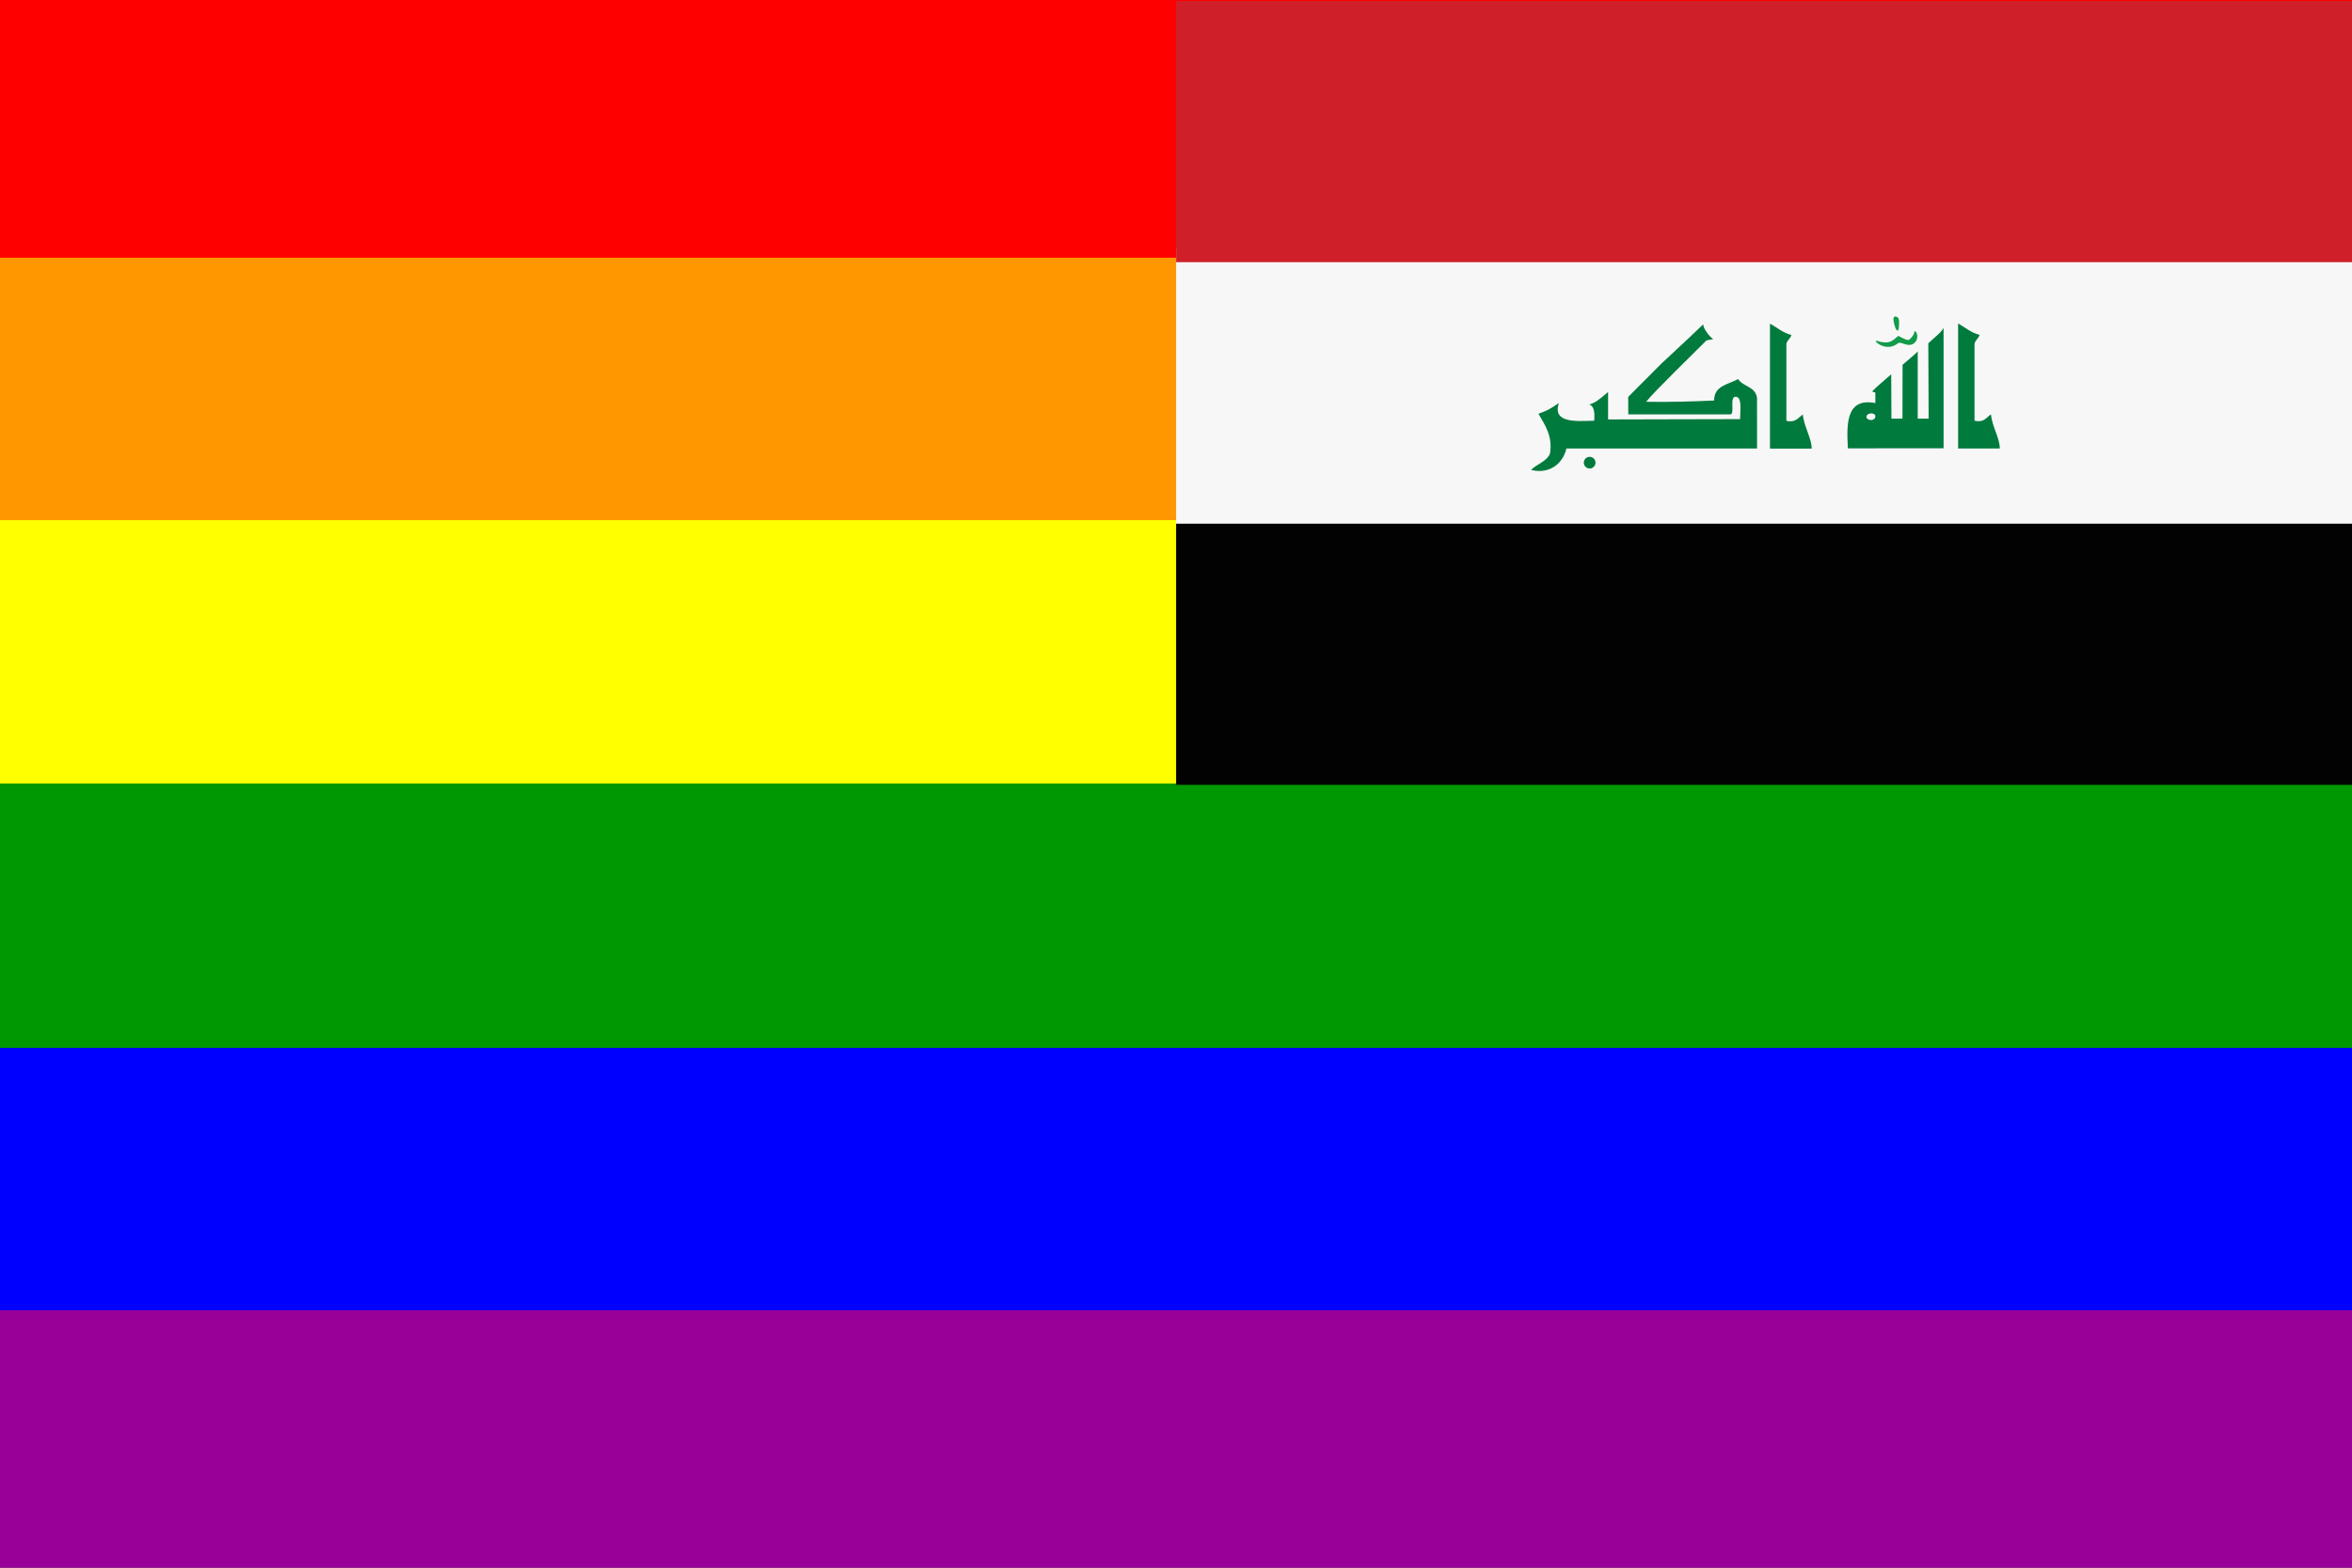
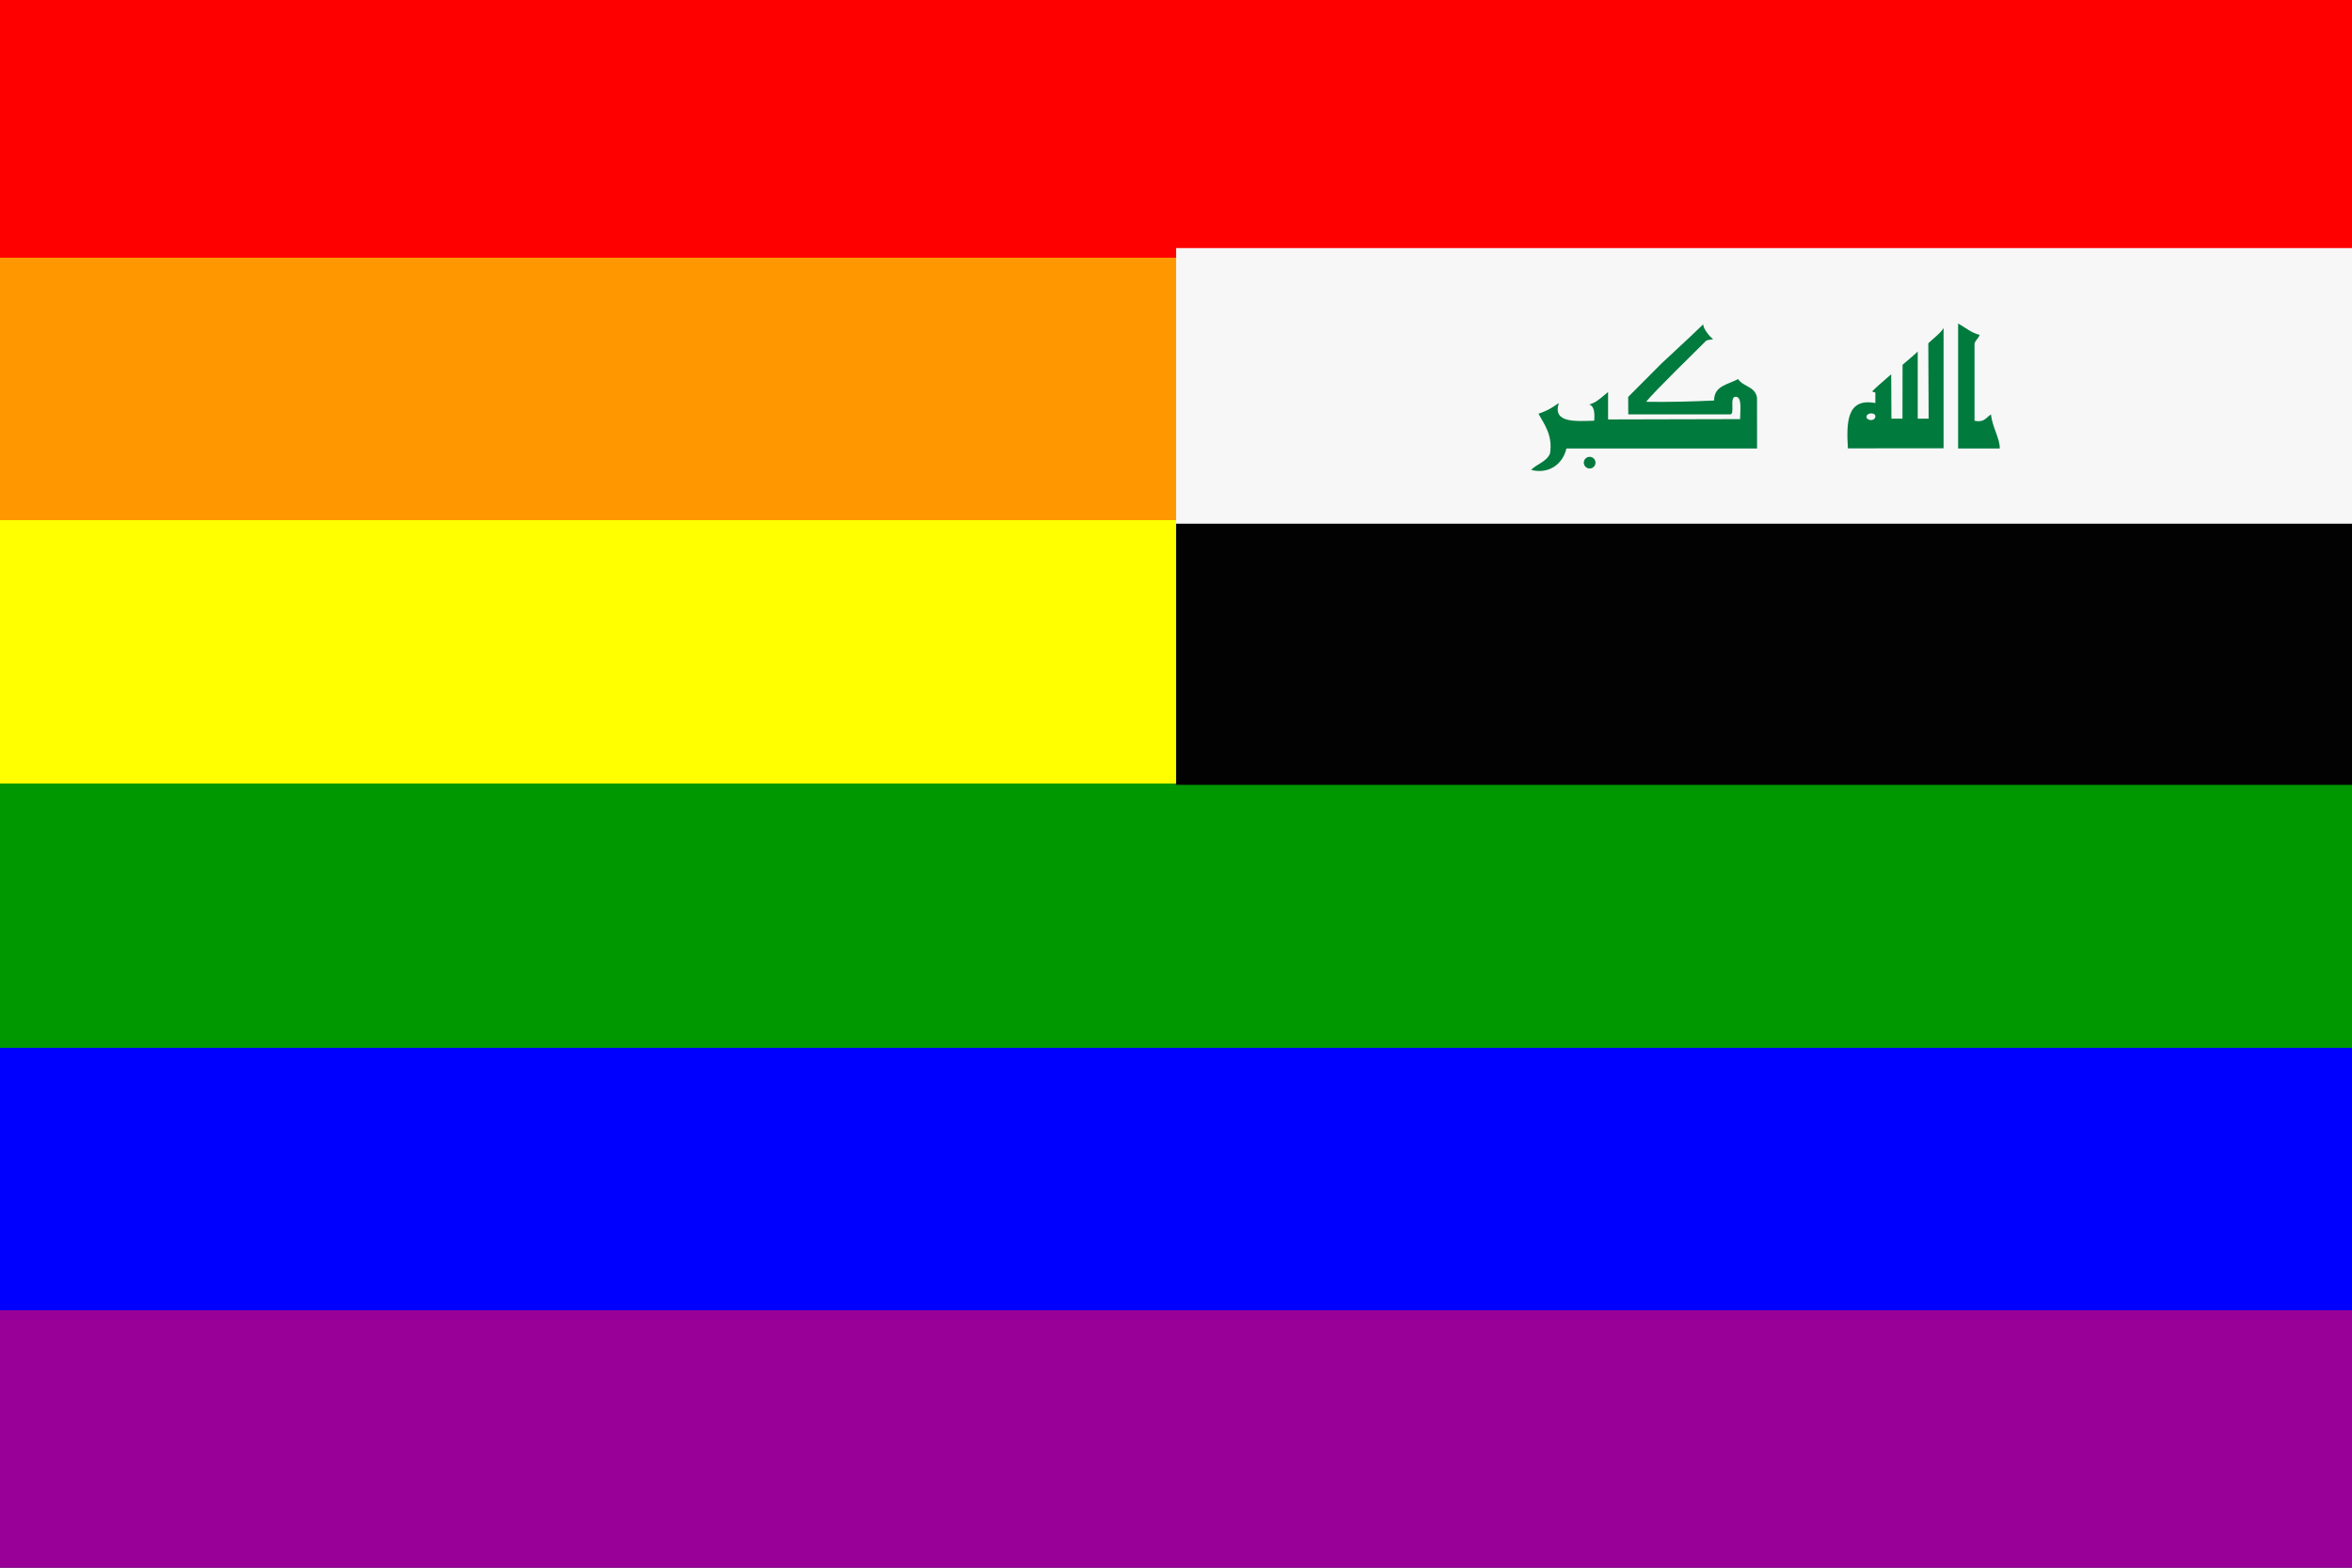
<svg xmlns="http://www.w3.org/2000/svg" version="1.1" viewBox="-411 0 822 548">
  <rect x="-411" y="0" width="822" height="548" fill="#333333" stroke="none" />
  <defs>
    <linearGradient id="a" x2="0" y2="1">
      <stop stop-color="#F00" offset="0" />
      <stop stop-color="#F00" offset=".167" />
      <stop stop-color="#FF9800" offset=".167" />
      <stop stop-color="#FF9800" offset=".333" />
      <stop stop-color="#FF0" offset=".333" />
      <stop stop-color="#FF0" offset=".5" />
      <stop stop-color="#009800" offset=".5" />
      <stop stop-color="#009800" offset=".667" />
      <stop stop-color="#00F" offset=".667" />
      <stop stop-color="#00F" offset=".833" />
      <stop stop-color="#980098" offset=".833" />
      <stop stop-color="#980098" offset="1" />
    </linearGradient>
  </defs>
  <g fill="url(#a)">
    <rect x="-411" width="822" height="548" />
  </g>
  <g transform="translate(-79.461,-52.641)">
    <rect x="79.501" y="139.36" width="411" height="101.29" fill="#F7F7F7" />
-     <rect x="79.5" y="53" width="411" height="91.288" fill="#CF2029" />
    <rect x="79.5" y="235.71" width="411" height="91.287" fill="#020202" />
    <g fill="#007a3d">
      <g>
        <g fill="#119B4A">
-           <path d="m325.52 173.18c-0.558-0.294-1.186-0.767-1.395-1.053-0.314-0.439-0.131-0.456 1.163-0.105 2.319 0.629 3.815 0.384 5.298-0.872l1.308-1.103 1.54 0.784c0.848 0.428 1.748 0.724 2.008 0.656 0.667-0.176 2.05-1.95 2.005-2.564-0.054-0.759 0.587-0.569 0.896 0.263 0.615 1.631-0.281 3.503-1.865 3.918-0.774 0.202-1.488 0.127-2.659-0.28-1.439-0.502-1.684-0.495-2.406 0.057-1.617 1.24-3.869 1.356-5.893 0.299z" />
-           <path d="m331.26 167.94c-0.563-0.716-1.239-3.423-1.02-4.088 0.192-0.575 0.39-0.69 0.914-0.526 0.918 0.287 1.13 0.92 0.993 3.063-0.107 1.748-0.366 2.207-0.887 1.551z" />
-         </g>
+           </g>
        <path d="m263.74 165.99c-0.185 1.31 2.325 4.567 3.458 5.157-0.77 0.345-1.728 0.189-2.434 0.577-3.948 3.948-18.367 18.005-21 21.366 7.799 0.154 16.449-0.106 23.761-0.44-7e-3 -5.299 5.018-5.573 8.381-7.503 1.73 2.725 6.075 2.516 6.618 6.618 0 4.91 9e-3 12.306 9e-3 17.646h-66.625c-1.172 5.176-5.844 9.125-12.354 7.5 2.014-2.103 5.406-2.827 6.619-5.734 1.025-6.365-2.045-10.296-4.031-13.907 3.284-1.195 3.782-1.493 7.121-3.737-2.343 7.12 6.091 6.338 12.353 6.175 0.211-2.417 0.089-5.271-1.766-5.624 2.396-0.87 2.794-1.168 6.619-4.412v9.592c14.886 0 30.943-0.111 46.139-0.111 0-3.002 0.795-7.824-1.581-7.824-2.269 0-0.107 6.173-1.87 6.173s-23.719 0-35.63 0c0-1.328-0.034-4.104-0.034-6.104 1.51-1.511 1.331-1.38 11.648-11.698 1.028-1.029 8.266-7.567 14.599-13.71z" fill="#007a3d" />
        <path d="m352.8 165.74c2.488 1.338 4.457 3.191 7.502 3.971-0.353 1.26-1.475 1.759-1.769 3.087v26.91c3.402 0.75 4.118-1.178 5.737-2.205 0.442 4.307 3.185 8.53 3.088 11.91h-14.559c1e-3 -14.555 1e-3 -29.114 1e-3 -43.673z" fill="#007a3d" />
        <path d="m333.39 180.15s5.296-4.471 5.296-4.643v23.485l3.814-6e-3c0-8.948-0.118-18.023-0.118-26.338 1.548-1.549 4.58-3.792 5.338-5.359v42.059c-10.746 0-30.793 0.013-33.443 0.013-0.493-8.73-0.577-17.771 9.599-15.827v-3.562c-0.31-0.609-0.868 0.147-0.998-0.645 1.616-1.617 2.163-2.029 6.538-5.851 0 4.612 0.081 15.499 0.081 15.499 1.07 0 3.153 4e-3 3.857 4e-3 1e-3 1e-3 0.036-18.228 0.036-18.829zm-12.554 18.602c0.716 1.075 3.155 1.056 3.04-0.755-0.411-1.493-3.615-0.924-3.04 0.755z" fill="#007a3d" />
        <circle cx="224.03" cy="214.37" r="2.042" fill="#007a3d" />
        <path d="m341.18 199.3" fill="#007a3d" />
        <path d="m329.45 199.3" fill="#007a3d" />
-         <path d="m287.05 165.78c2.488 1.339 4.457 3.191 7.502 3.971-0.353 1.26-1.476 1.759-1.768 3.087v26.911c3.401 0.749 4.117-1.179 5.736-2.206 0.441 4.307 3.185 8.529 3.088 11.91h-14.559c1e-3 -14.555 1e-3 -29.114 1e-3 -43.673z" fill="#007a3d" />
      </g>
    </g>
  </g>
</svg>